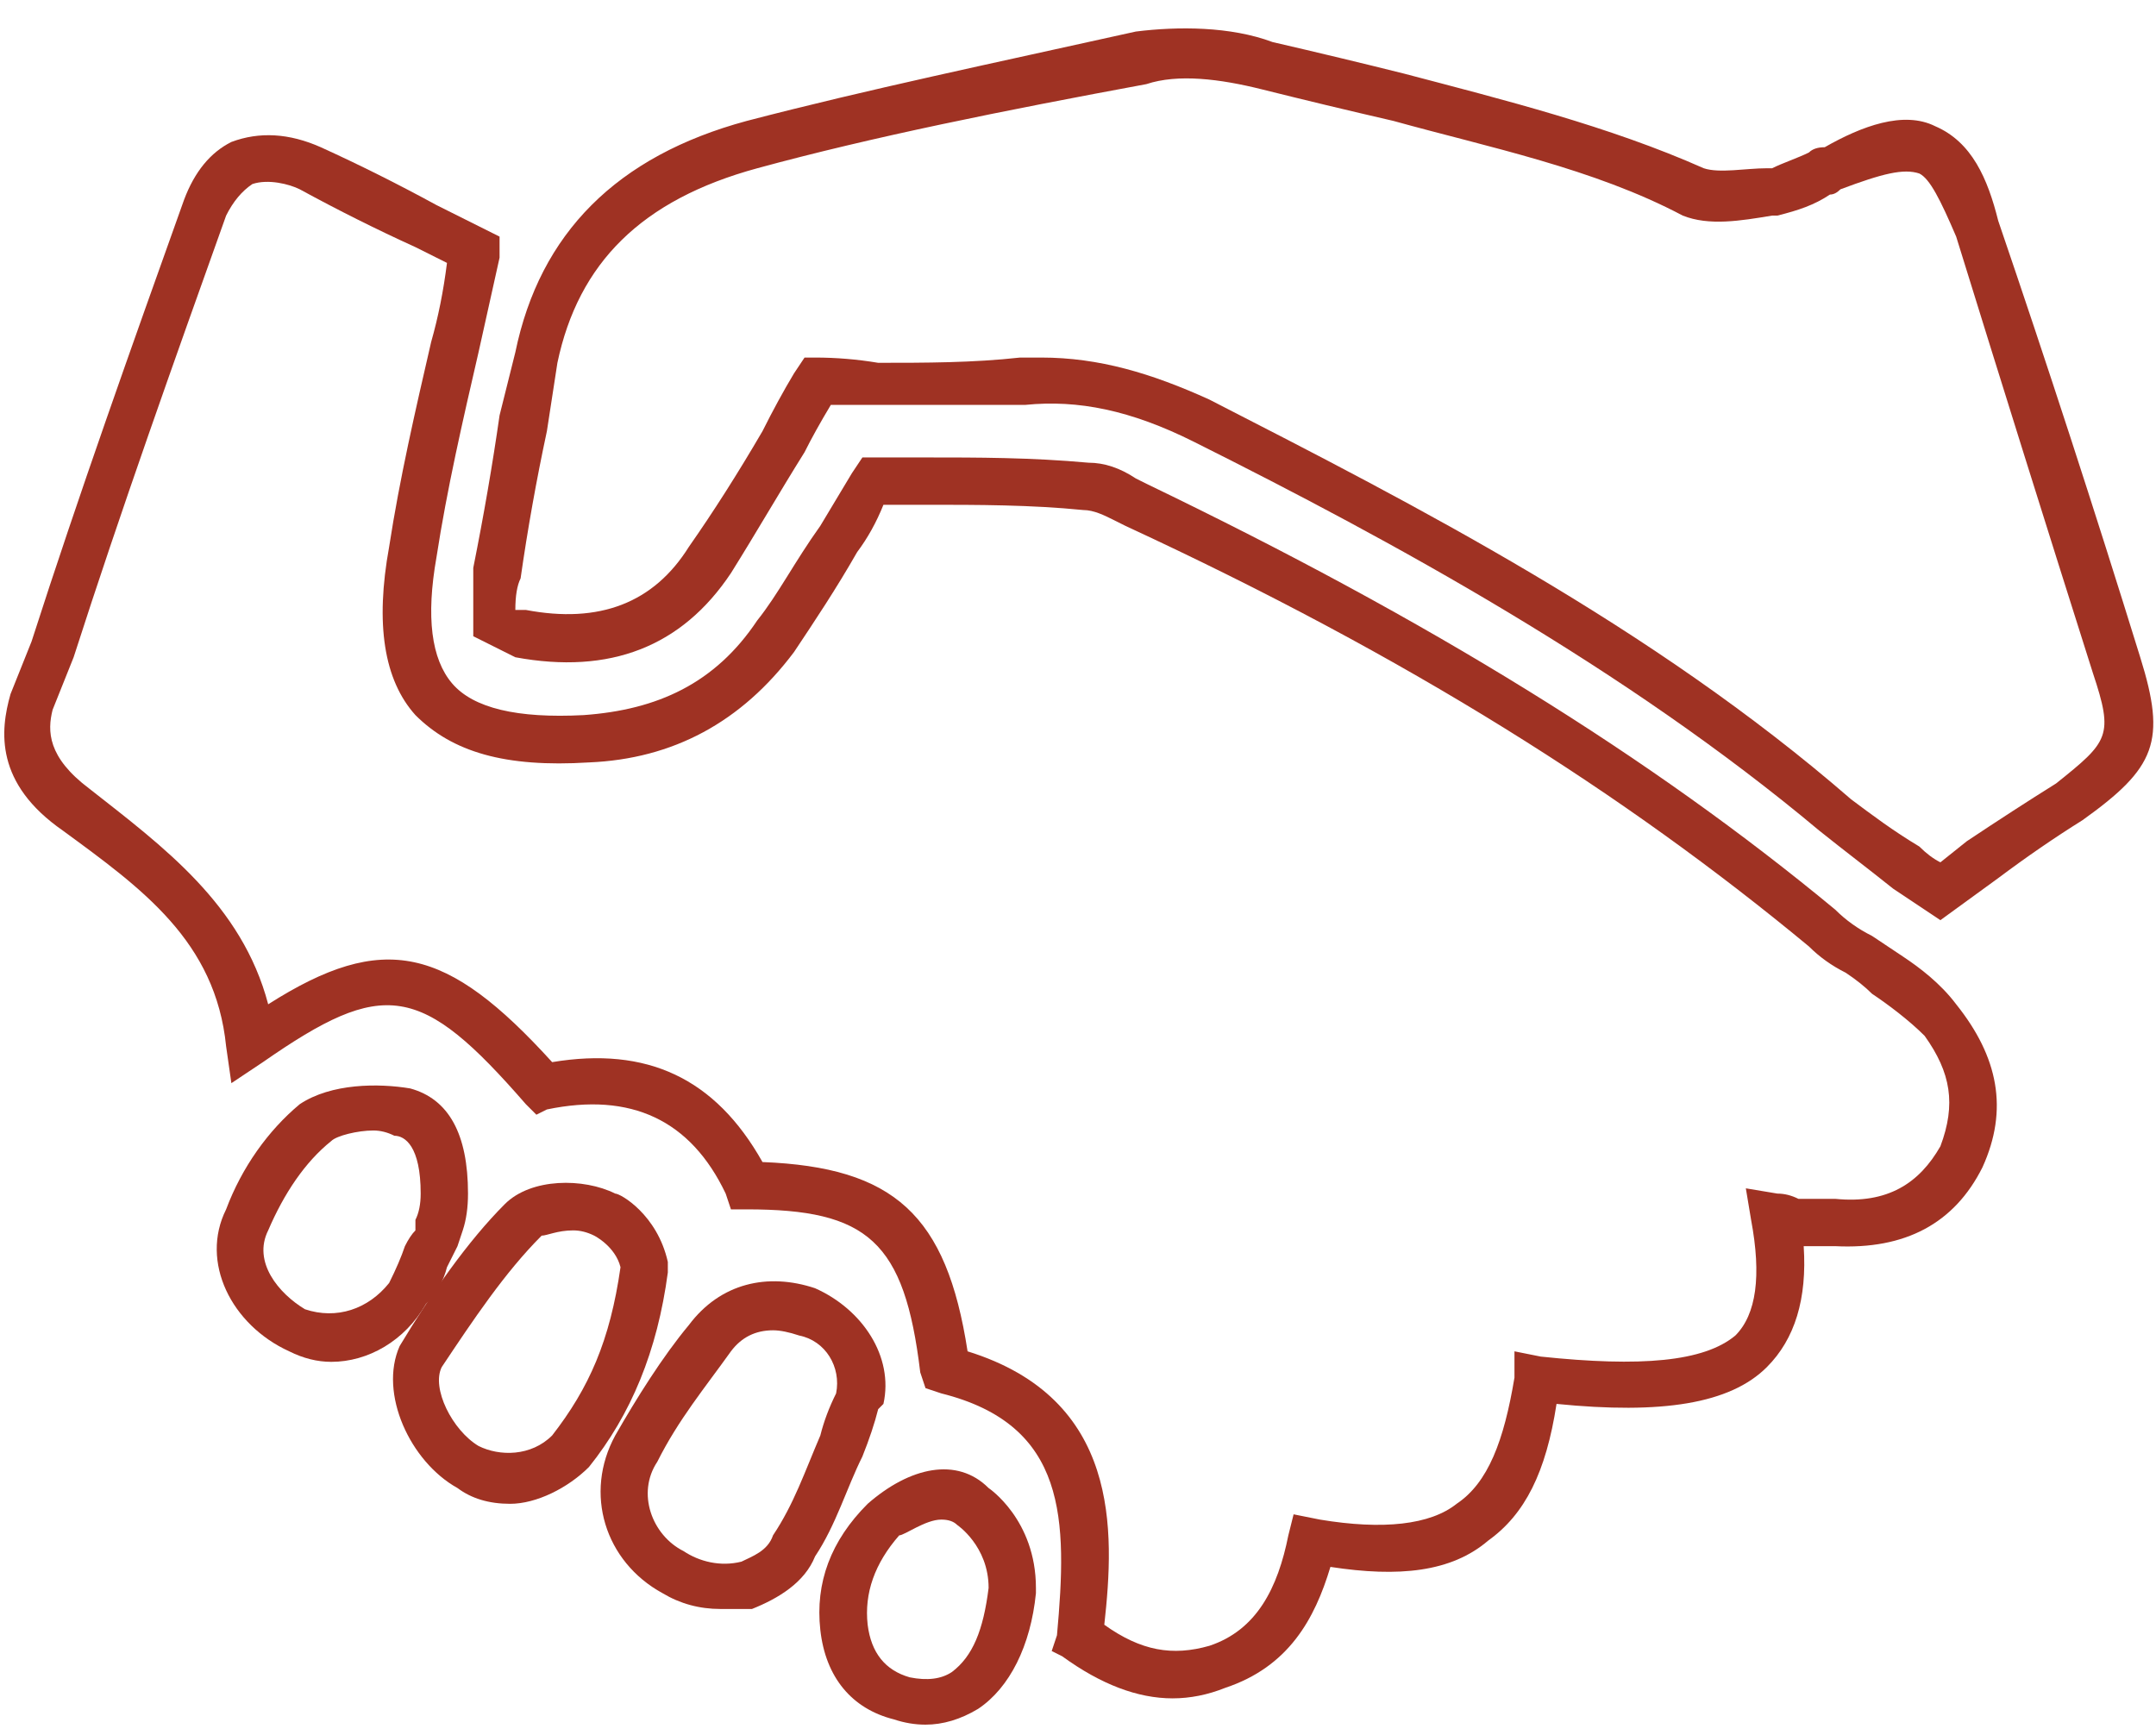
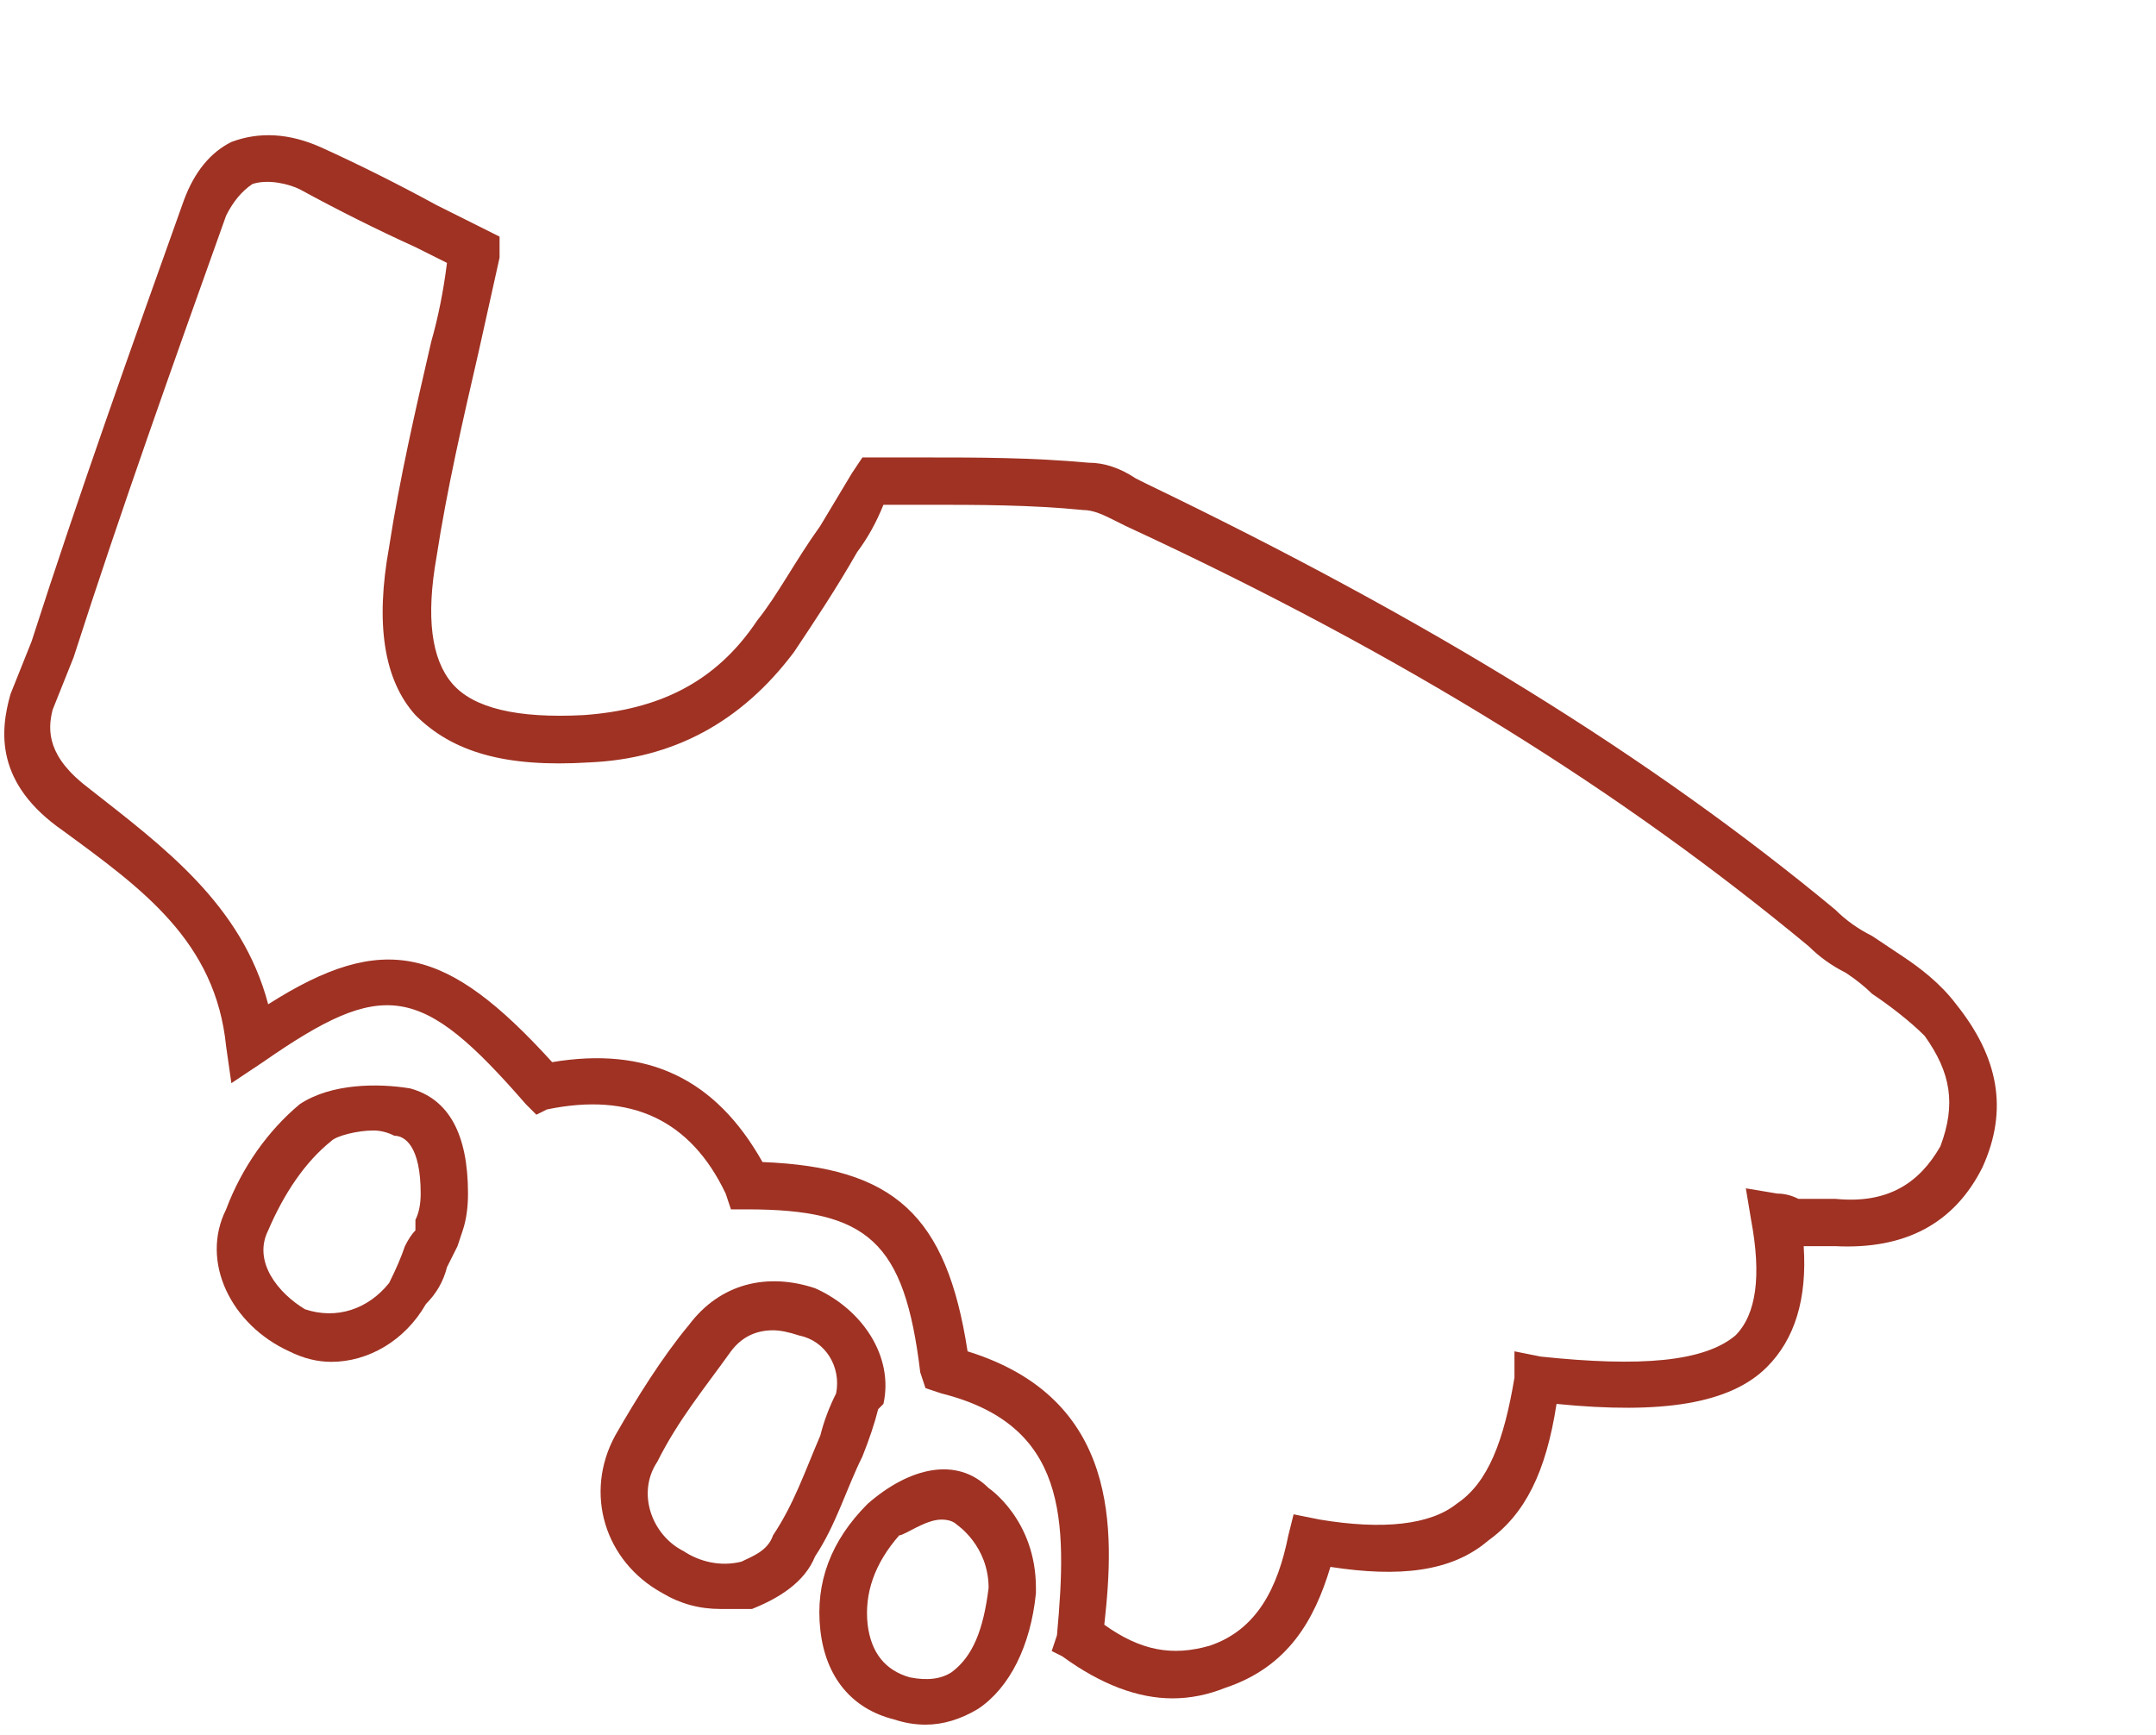
<svg xmlns="http://www.w3.org/2000/svg" viewBox="0 0 41 33" width="41" height="33">
  <style>.s0{fill:#9f3223}</style>
  <path fill-rule="evenodd" class="s0" d="m22.3 32.3q-1 0-2.1-0.8l-0.2-0.1l0.1-0.3c0.2-2.2 0.2-4-2.2-4.6l-0.3-0.1l-0.1-0.3c-0.3-2.5-1-3.1-3.3-3.1h-0.3l-0.1-0.3q-1-2.1-3.4-1.6l-0.2 0.1l-0.2-0.2c-2-2.3-2.7-2.4-5-0.8l-0.6 0.4l-0.1-0.7c-0.2-2-1.6-3-3.1-4.1c-1.3-0.9-1.2-1.9-1-2.6l0.4-1c0.9-2.8 1.9-5.6 2.9-8.4q0.3-0.8 0.9-1.1q0.8-0.3 1.7 0.1q1.1 0.5 2.2 1.1l1.2 0.6v0.4q-0.2 0.9-0.4 1.8c-0.3 1.3-0.6 2.6-0.8 3.9q-0.3 1.7 0.3 2.4q0.6 0.7 2.5 0.6c1.4-0.1 2.5-0.6 3.3-1.8c0.4-0.5 0.7-1.1 1.2-1.8q0.3-0.5 0.6-1l0.2-0.3h1.2c1 0 2 0 3.1 0.1c0.3 0 0.6 0.1 0.9 0.3l0.2 0.1c5.4 2.6 9.6 5.2 13.1 8.1q0.3 0.3 0.7 0.5q0.3 0.2 0.6 0.4c0.3 0.2 0.7 0.5 1 0.9c0.8 1 1 2 0.5 3.1q-0.8 1.6-2.8 1.5q-0.3 0-0.6 0q0.1 1.5-0.7 2.3c-0.7 0.7-2 0.9-4 0.7c-0.2 1.3-0.6 2.1-1.3 2.6c-0.7 0.6-1.7 0.7-3 0.5c-0.3 1-0.8 1.9-2 2.3q-0.5 0.2-1 0.2zm-1.3-1.4c0.7 0.5 1.3 0.6 2 0.4c0.9-0.3 1.3-1.1 1.5-2.1l0.1-0.4l0.5 0.1c1.2 0.2 2.1 0.1 2.6-0.3c0.6-0.4 0.9-1.2 1.1-2.4v-0.5l0.5 0.1c1.9 0.2 3.1 0.1 3.7-0.4q0.6-0.6 0.3-2.2l-0.1-0.6l0.6 0.1q0.2 0 0.4 0.1q0.4 0 0.7 0c1 0.1 1.6-0.3 2-1c0.3-0.8 0.2-1.4-0.3-2.1c-0.3-0.3-0.7-0.6-1-0.8q-0.2-0.2-0.5-0.4q-0.4-0.2-0.7-0.5c-3.5-2.9-7.6-5.5-13-8l-0.2-0.1c-0.2-0.1-0.4-0.2-0.6-0.2c-1-0.1-2-0.1-3-0.1h-0.8q-0.2 0.5-0.5 0.9c-0.4 0.7-0.8 1.3-1.2 1.9q-1.5 2-3.9 2.1c-1.6 0.1-2.6-0.2-3.3-0.9q-0.9-1-0.5-3.2c0.2-1.3 0.5-2.6 0.8-3.9q0.2-0.7 0.3-1.5l-0.6-0.3q-1.1-0.5-2.2-1.1c-0.2-0.1-0.6-0.2-0.9-0.1q-0.3 0.2-0.5 0.6c-1 2.8-2 5.6-2.9 8.4l-0.4 1c-0.1 0.4-0.1 0.9 0.7 1.5c1.4 1.1 2.9 2.2 3.4 4.1c2.2-1.4 3.4-1.1 5.4 1.1c1.8-0.3 3.1 0.3 4 1.9c2.5 0.1 3.5 1 3.9 3.6c2.9 0.9 2.8 3.4 2.6 5.2z" />
-   <path fill-rule="evenodd" class="s0" d="m36.9 17.5l-0.3-0.2q-0.3-0.2-0.6-0.4c-0.5-0.4-0.9-0.7-1.4-1.1c-3.7-3.1-8.1-5.5-11.9-7.4c-1.2-0.6-2.2-0.8-3.2-0.7c-1 0-1.9 0-2.8 0q-0.5 0-0.9 0q-0.3 0.5-0.5 0.9c-0.5 0.8-0.9 1.5-1.4 2.3q-1.4 2.1-4.1 1.6q-0.2-0.1-0.4-0.2l-0.4-0.2v-0.3q0-0.1 0-0.2c0-0.3 0-0.6 0-0.8q0.3-1.5 0.5-2.9l0.3-1.2q0.7-3.4 4.4-4.4c2.3-0.6 4.7-1.1 7.4-1.7c0.8-0.1 1.8-0.1 2.6 0.2q1.3 0.3 2.5 0.6c1.9 0.5 3.9 1 5.7 1.8c0.3 0.1 0.8 0 1.2 0h0.1c0.2-0.1 0.5-0.2 0.7-0.3q0.1-0.1 0.3-0.1c0.7-0.4 1.5-0.7 2.1-0.4c0.7 0.3 1 1 1.2 1.8q1.4 4.1 2.7 8.3c0.5 1.6 0.3 2.1-1.1 3.1q-0.8 0.5-1.6 1.1zm-17.1-10.7c1.1 0 2.1 0.3 3.2 0.8c3.9 2 8.4 4.3 12.2 7.6c0.4 0.3 0.8 0.6 1.3 0.9q0.2 0.2 0.4 0.3l0.5-0.4q0.9-0.6 1.7-1.1c1-0.8 1.1-0.9 0.7-2.1q-1.3-4.1-2.6-8.3c-0.3-0.7-0.5-1.1-0.7-1.2c-0.3-0.1-0.7 0-1.5 0.3q-0.1 0.1-0.2 0.1c-0.3 0.2-0.6 0.3-1 0.4h-0.1c-0.6 0.1-1.2 0.2-1.7 0c-1.7-0.9-3.7-1.3-5.5-1.8q-1.3-0.3-2.5-0.6c-0.8-0.2-1.6-0.3-2.2-0.1c-2.7 0.5-5.2 1-7.4 1.6c-2.2 0.6-3.4 1.8-3.8 3.7l-0.2 1.3q-0.3 1.4-0.5 2.8q-0.1 0.2-0.1 0.6q0 0 0 0q0.1 0 0.2 0q2.1 0.4 3.1-1.2q0.7-1 1.4-2.2q0.3-0.6 0.6-1.1l0.2-0.3h0.2q0.6 0 1.2 0.1c0.9 0 1.8 0 2.7-0.1q0.2 0 0.4 0z" />
  <path fill-rule="evenodd" class="s0" d="m13.7 30.6q-0.6 0-1.1-0.3c-1.1-0.6-1.5-1.9-0.9-3c0.4-0.7 0.9-1.5 1.4-2.1c0.6-0.8 1.5-1 2.4-0.7c0.9 0.4 1.5 1.3 1.3 2.2l-0.1 0.1q-0.1 0.4-0.3 0.9c-0.3 0.6-0.5 1.3-0.9 1.9c-0.2 0.5-0.7 0.8-1.2 1q-0.3 0-0.6 0zm1-5.3q-0.5 0-0.8 0.4c-0.5 0.7-1 1.3-1.4 2.1c-0.4 0.6-0.1 1.4 0.5 1.7c0.3 0.2 0.7 0.3 1.1 0.2c0.2-0.1 0.5-0.2 0.6-0.5c0.4-0.6 0.6-1.2 0.9-1.9q0.1-0.4 0.3-0.8c0.1-0.5-0.2-1-0.7-1.1q-0.3-0.1-0.5-0.1z" />
-   <path fill-rule="evenodd" class="s0" d="m9.7 28.6q-0.6 0-1-0.3c-0.9-0.5-1.5-1.8-1.1-2.7c0.6-1 1.3-2 2-2.7c0.5-0.5 1.5-0.5 2.1-0.2c0.1 0 0.8 0.4 1 1.3v0.1v0.1c-0.2 1.5-0.7 2.7-1.5 3.7c-0.4 0.4-1 0.7-1.5 0.7zm1.2-5.2c-0.3 0-0.5 0.1-0.6 0.1c-0.7 0.7-1.3 1.6-1.9 2.5c-0.2 0.4 0.2 1.2 0.7 1.5c0.4 0.2 1 0.2 1.4-0.2c0.7-0.9 1.1-1.8 1.3-3.2c-0.1-0.4-0.5-0.6-0.5-0.6q-0.2-0.1-0.4-0.1z" />
  <path fill-rule="evenodd" class="s0" d="m6.3 25.9q-0.4 0-0.8-0.2c-1.1-0.5-1.7-1.7-1.2-2.7c0.3-0.8 0.8-1.5 1.4-2c0.6-0.4 1.5-0.4 2.1-0.3q1.1 0.3 1.1 2q0 0.4-0.1 0.7l-0.1 0.3q-0.1 0.2-0.2 0.4q-0.1 0.4-0.4 0.7c-0.4 0.7-1.1 1.1-1.8 1.1zm0.8-4.4c-0.3 0-0.7 0.1-0.8 0.2c-0.5 0.4-0.9 1-1.2 1.7c-0.3 0.6 0.2 1.2 0.7 1.5c0.6 0.2 1.2 0 1.6-0.5q0.2-0.4 0.3-0.7q0.1-0.2 0.2-0.3q0-0.1 0-0.2q0.1-0.2 0.1-0.5c0-0.9-0.3-1.1-0.5-1.1q-0.2-0.1-0.4-0.1z" />
  <path fill-rule="evenodd" class="s0" d="m17.6 32.8q-0.3 0-0.6-0.1c-0.8-0.2-1.3-0.8-1.4-1.7c-0.1-0.9 0.2-1.7 0.9-2.4c0.8-0.7 1.7-0.9 2.3-0.3c0 0 0.9 0.6 0.9 1.9v0.1c-0.1 1-0.5 1.8-1.1 2.2q-0.5 0.3-1 0.3zm0.3-3.9c-0.3 0-0.7 0.3-0.8 0.3q-0.7 0.8-0.6 1.7q0.1 0.8 0.8 1q0.5 0.1 0.8-0.1c0.4-0.3 0.6-0.8 0.7-1.6c0-0.8-0.6-1.2-0.6-1.2q-0.1-0.1-0.3-0.1z" />
</svg>